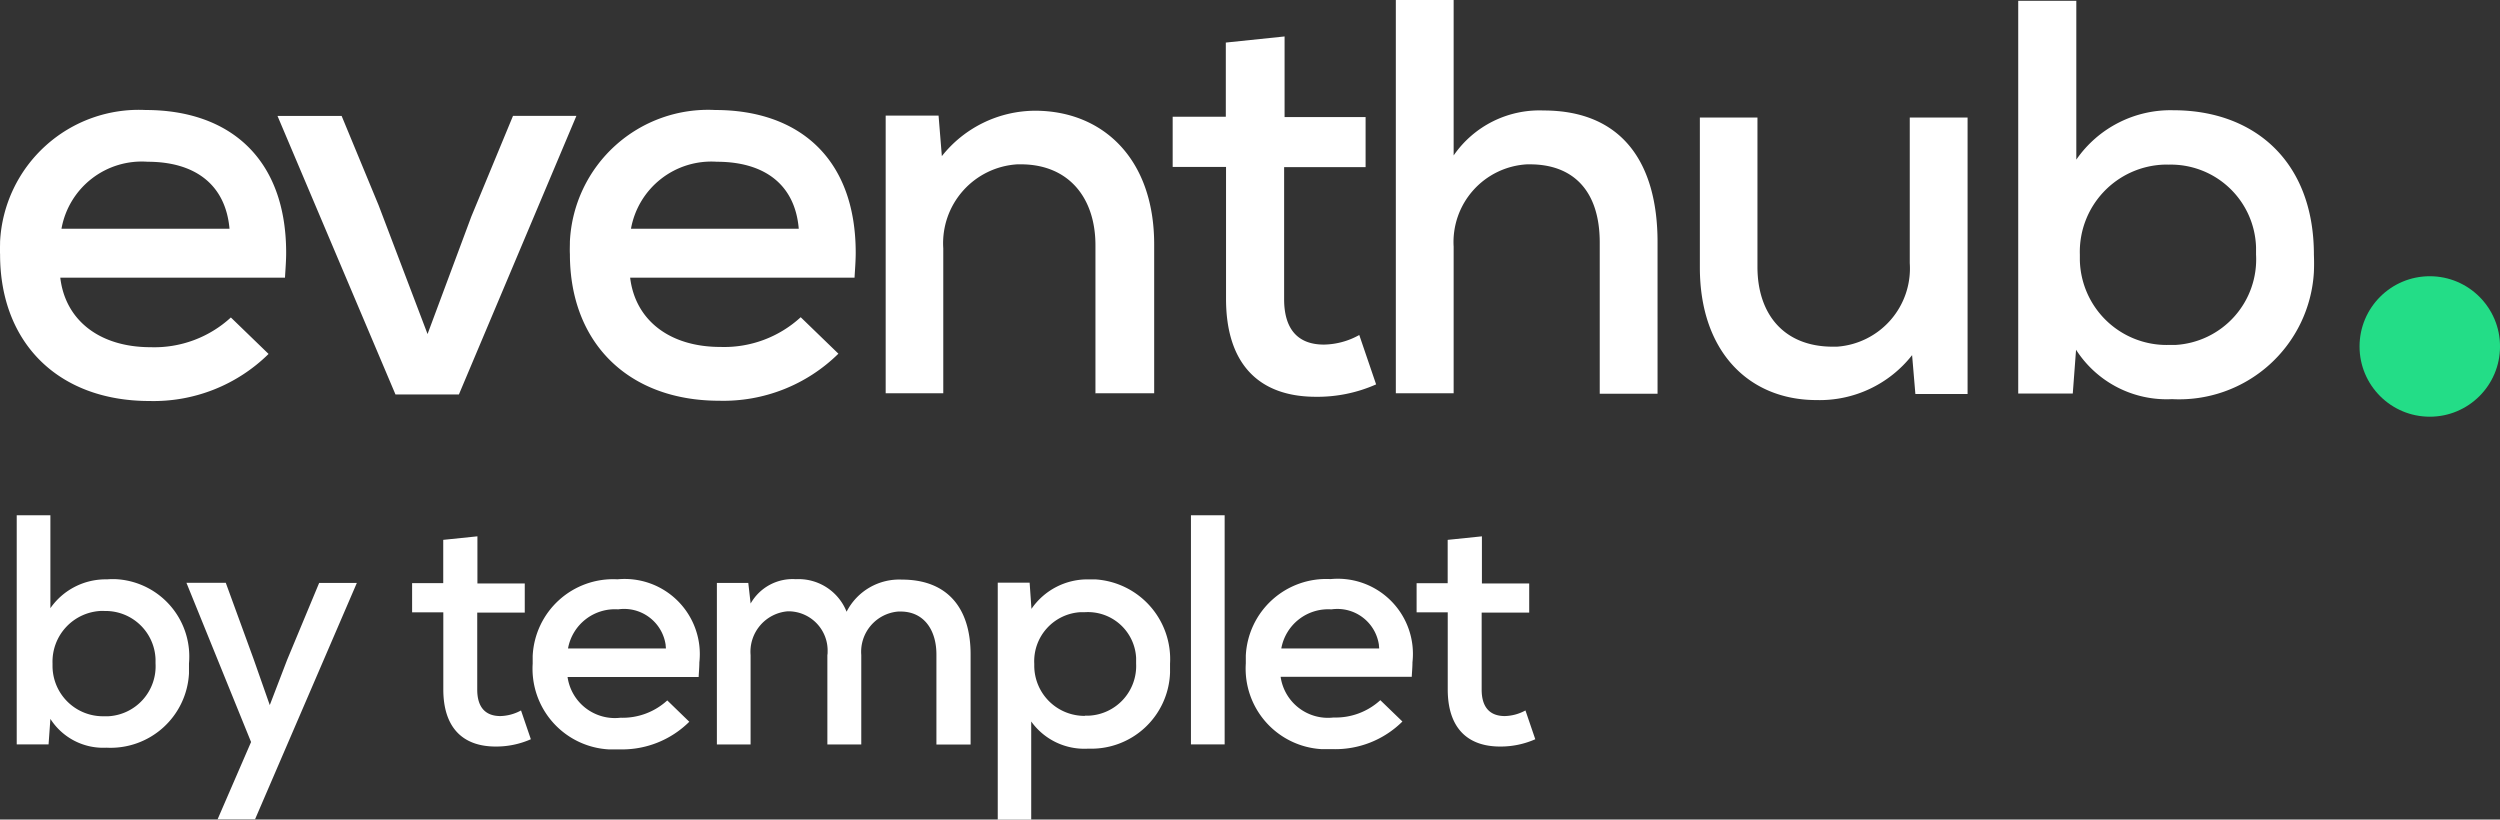
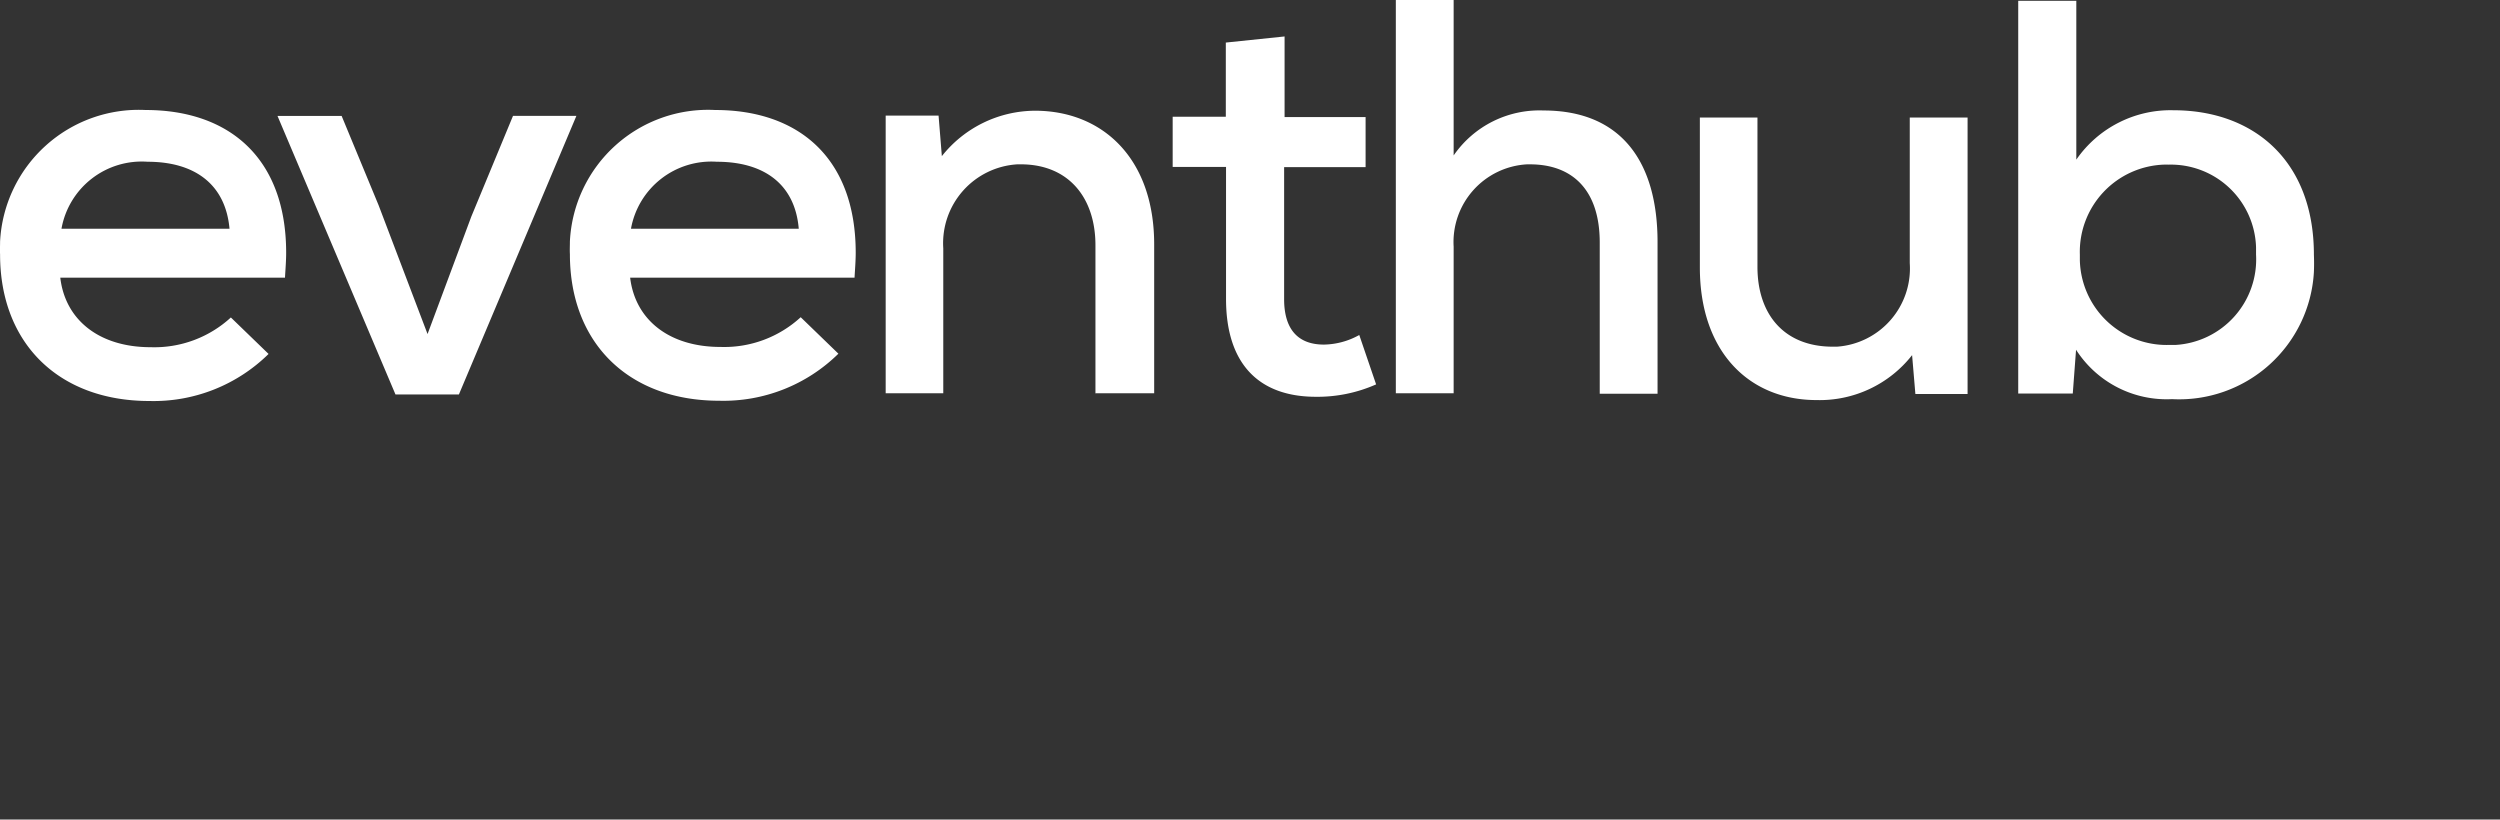
<svg xmlns="http://www.w3.org/2000/svg" width="137.076" height="44.937" viewBox="0 0 137.076 44.937">
  <rect x="0" y="0" width="137.076" height="44.937" fill="#333333" stroke="none" />
  <g id="Group_1130" data-name="Group 1130" transform="translate(0.004)">
    <g id="Group_1127" data-name="Group 1127" transform="translate(-0.004)">
      <path id="Path_1633" data-name="Path 1633" d="M3.3,15.223H15.622c.026-.462.064-.924.064-1.361,0-5.237-3.17-7.83-7.7-7.83A7.616,7.616,0,0,0,0,13.246c0,.231-.013.475,0,.706,0,4.865,3.209,8.035,8.189,8.035a8.983,8.983,0,0,0,6.533-2.58l-2.067-2a6.2,6.2,0,0,1-4.4,1.63c-2.8,0-4.685-1.476-4.955-3.825Zm9.267-2.683h-9.2A4.469,4.469,0,0,1,8.088,8.869c2.58,0,4.274,1.232,4.492,3.671ZM31.6,6.354H28.124l-2.285,5.519-2.4,6.443-2.683-7.06-2.028-4.9H15.211L21.68,21.628h3.478L31.6,6.354Zm2.926,8.869H46.851c.026-.462.064-.924.064-1.361,0-5.237-3.17-7.83-7.7-7.83a7.586,7.586,0,0,0-7.971,7.2c0,.231-.013.475,0,.706,0,4.865,3.209,8.035,8.189,8.035a8.983,8.983,0,0,0,6.533-2.58l-2.067-2a6.2,6.2,0,0,1-4.4,1.63c-2.8,0-4.685-1.476-4.955-3.825Zm9.28-2.683H34.593A4.475,4.475,0,0,1,39.3,8.869c2.593,0,4.287,1.232,4.492,3.671Zm16.263,9.023H63.28V13.4c0-4.749-2.862-7.329-6.533-7.329a6.555,6.555,0,0,0-5.109,2.49l-.18-2.221h-2.9V21.564h3.158V13.618a4.333,4.333,0,0,1,4.069-4.608h.18c2.618,0,4.095,1.823,4.095,4.441v8.138ZM70.417,2l-3.209.334V6.4H64.294V9.152h2.926v7.239c0,3.517,1.758,5.365,4.929,5.365a7.915,7.915,0,0,0,3.3-.68l-.924-2.708a4.1,4.1,0,0,1-1.938.526c-1.476,0-2.182-.9-2.182-2.49V9.165h4.467V6.418H70.43V2ZM79.7,0h-3.17V21.564H79.7V13.529a4.269,4.269,0,0,1,4.018-4.518h.167c2.336,0,3.825,1.412,3.825,4.287v8.292h3.17V13.272c0-4.338-1.938-7.214-6.251-7.214A5.714,5.714,0,0,0,79.7,8.523ZM96.37,6.443H93.2v8.228c0,4.6,2.683,7.265,6.4,7.265a6.44,6.44,0,0,0,5.237-2.464l.18,2.131h2.862V6.443h-3.17v7.984a4.3,4.3,0,0,1-4,4.582h-.218c-2.683,0-4.133-1.784-4.133-4.377V6.443Zm17.456-6.4h-3.17V21.577h2.991l.18-2.4a5.9,5.9,0,0,0,5.263,2.708,7.4,7.4,0,0,0,7.778-6.97c.013-.321.013-.629,0-.95,0-5.173-3.324-7.92-7.7-7.92a6.285,6.285,0,0,0-5.327,2.708V.039Zm5.057,8.985a4.675,4.675,0,0,1,4.813,4.531v.4a4.7,4.7,0,0,1-4.428,4.955H118.9a4.762,4.762,0,0,1-4.865-4.659v-.3a4.785,4.785,0,0,1,4.621-4.929h.244Z" transform="translate(0.004)" fill="#fff" />
-       <circle id="Ellipse_3" data-name="Ellipse 3" cx="3.851" cy="3.851" r="3.851" transform="translate(129.375 15.146)" fill="#23dd87" />
    </g>
-     <path id="Path_1632" data-name="Path 1632" d="M2.558,22.01H.71V34.576H2.456l.1-1.4a3.432,3.432,0,0,0,3.068,1.579,4.306,4.306,0,0,0,4.531-4.069v-.552a4.246,4.246,0,0,0-3.851-4.608,3.573,3.573,0,0,0-.642,0,3.691,3.691,0,0,0-3.106,1.579V22.023ZM5.51,27.26A2.743,2.743,0,0,1,8.321,29.9v.231a2.744,2.744,0,0,1-2.58,2.9H5.51a2.764,2.764,0,0,1-2.837-2.721v-.18a2.784,2.784,0,0,1,2.7-2.875H5.51Zm13.85-1.54H17.293l-1.758,4.223-.95,2.477L13.7,29.9l-1.527-4.184H10.016l3.543,8.728-1.835,4.236h2.054L19.36,25.719Zm6.61-2.554-1.874.193v2.375H22.389v1.6H24.1V31.56c0,2.054,1.027,3.132,2.875,3.132a4.7,4.7,0,0,0,1.925-.4l-.539-1.579a2.48,2.48,0,0,1-1.13.308c-.86,0-1.271-.526-1.271-1.45V27.35h2.606v-1.6H25.97V23.178Zm4.942,7.714H38.1c.013-.27.039-.539.039-.8a4.12,4.12,0,0,0-4.492-4.557A4.416,4.416,0,0,0,29,29.724v.424a4.429,4.429,0,0,0,4.159,4.7h.616a5.227,5.227,0,0,0,3.812-1.515L36.38,32.163a3.627,3.627,0,0,1-2.567.95,2.621,2.621,0,0,1-2.9-2.233h0Zm5.4-1.566H30.938a2.613,2.613,0,0,1,2.747-2.144,2.3,2.3,0,0,1,2.606,1.951c0,.064.013.128.013.18Zm8.831,5.263h1.874v-4.9a2.215,2.215,0,0,1,2.028-2.387h.128c1.3,0,1.964,1.04,1.964,2.349v4.942h1.874V29.634c0-2.567-1.3-4.095-3.761-4.095A3.24,3.24,0,0,0,46.212,27.3a2.834,2.834,0,0,0-2.785-1.784,2.647,2.647,0,0,0-2.477,1.335l-.128-1.13H39.1v8.857h1.848v-4.9a2.226,2.226,0,0,1,2.028-2.4h.116a2.154,2.154,0,0,1,2.079,2.233.732.732,0,0,1-.013.167v4.9Zm9.344,4.12h1.848V33.318a3.581,3.581,0,0,0,3.132,1.489,4.32,4.32,0,0,0,4.48-4.159v-.5a4.382,4.382,0,0,0-4.095-4.621h-.372a3.724,3.724,0,0,0-3.132,1.617l-.1-1.438H54.5V38.683Zm4.8-5.686a2.756,2.756,0,0,1-2.785-2.734v-.128a2.693,2.693,0,0,1,2.541-2.824h.244a2.647,2.647,0,0,1,2.8,2.5v.321A2.728,2.728,0,0,1,59.484,33h-.205Zm7.65-11H65.093V34.576h1.848V22.01Zm3.068,8.857H77.2c.013-.27.039-.539.039-.8a4.12,4.12,0,0,0-4.492-4.557,4.416,4.416,0,0,0-4.646,4.2v.424a4.421,4.421,0,0,0,4.159,4.7h.616a5.227,5.227,0,0,0,3.812-1.515L75.477,32.15a3.627,3.627,0,0,1-2.567.95,2.621,2.621,0,0,1-2.9-2.233h0Zm5.417-1.553H70.047a2.613,2.613,0,0,1,2.747-2.144A2.3,2.3,0,0,1,75.4,29.121c0,.064.013.128.013.193Zm5.622-6.148-1.874.193v2.375H77.466v1.6h1.707V31.56c0,2.054,1.027,3.132,2.875,3.132a4.7,4.7,0,0,0,1.925-.4l-.539-1.579a2.48,2.48,0,0,1-1.13.308c-.86,0-1.271-.526-1.271-1.45V27.35H83.64v-1.6H81.047V23.178Z" transform="translate(0.203 6.241)" fill="#fff" />
  </g>
</svg>